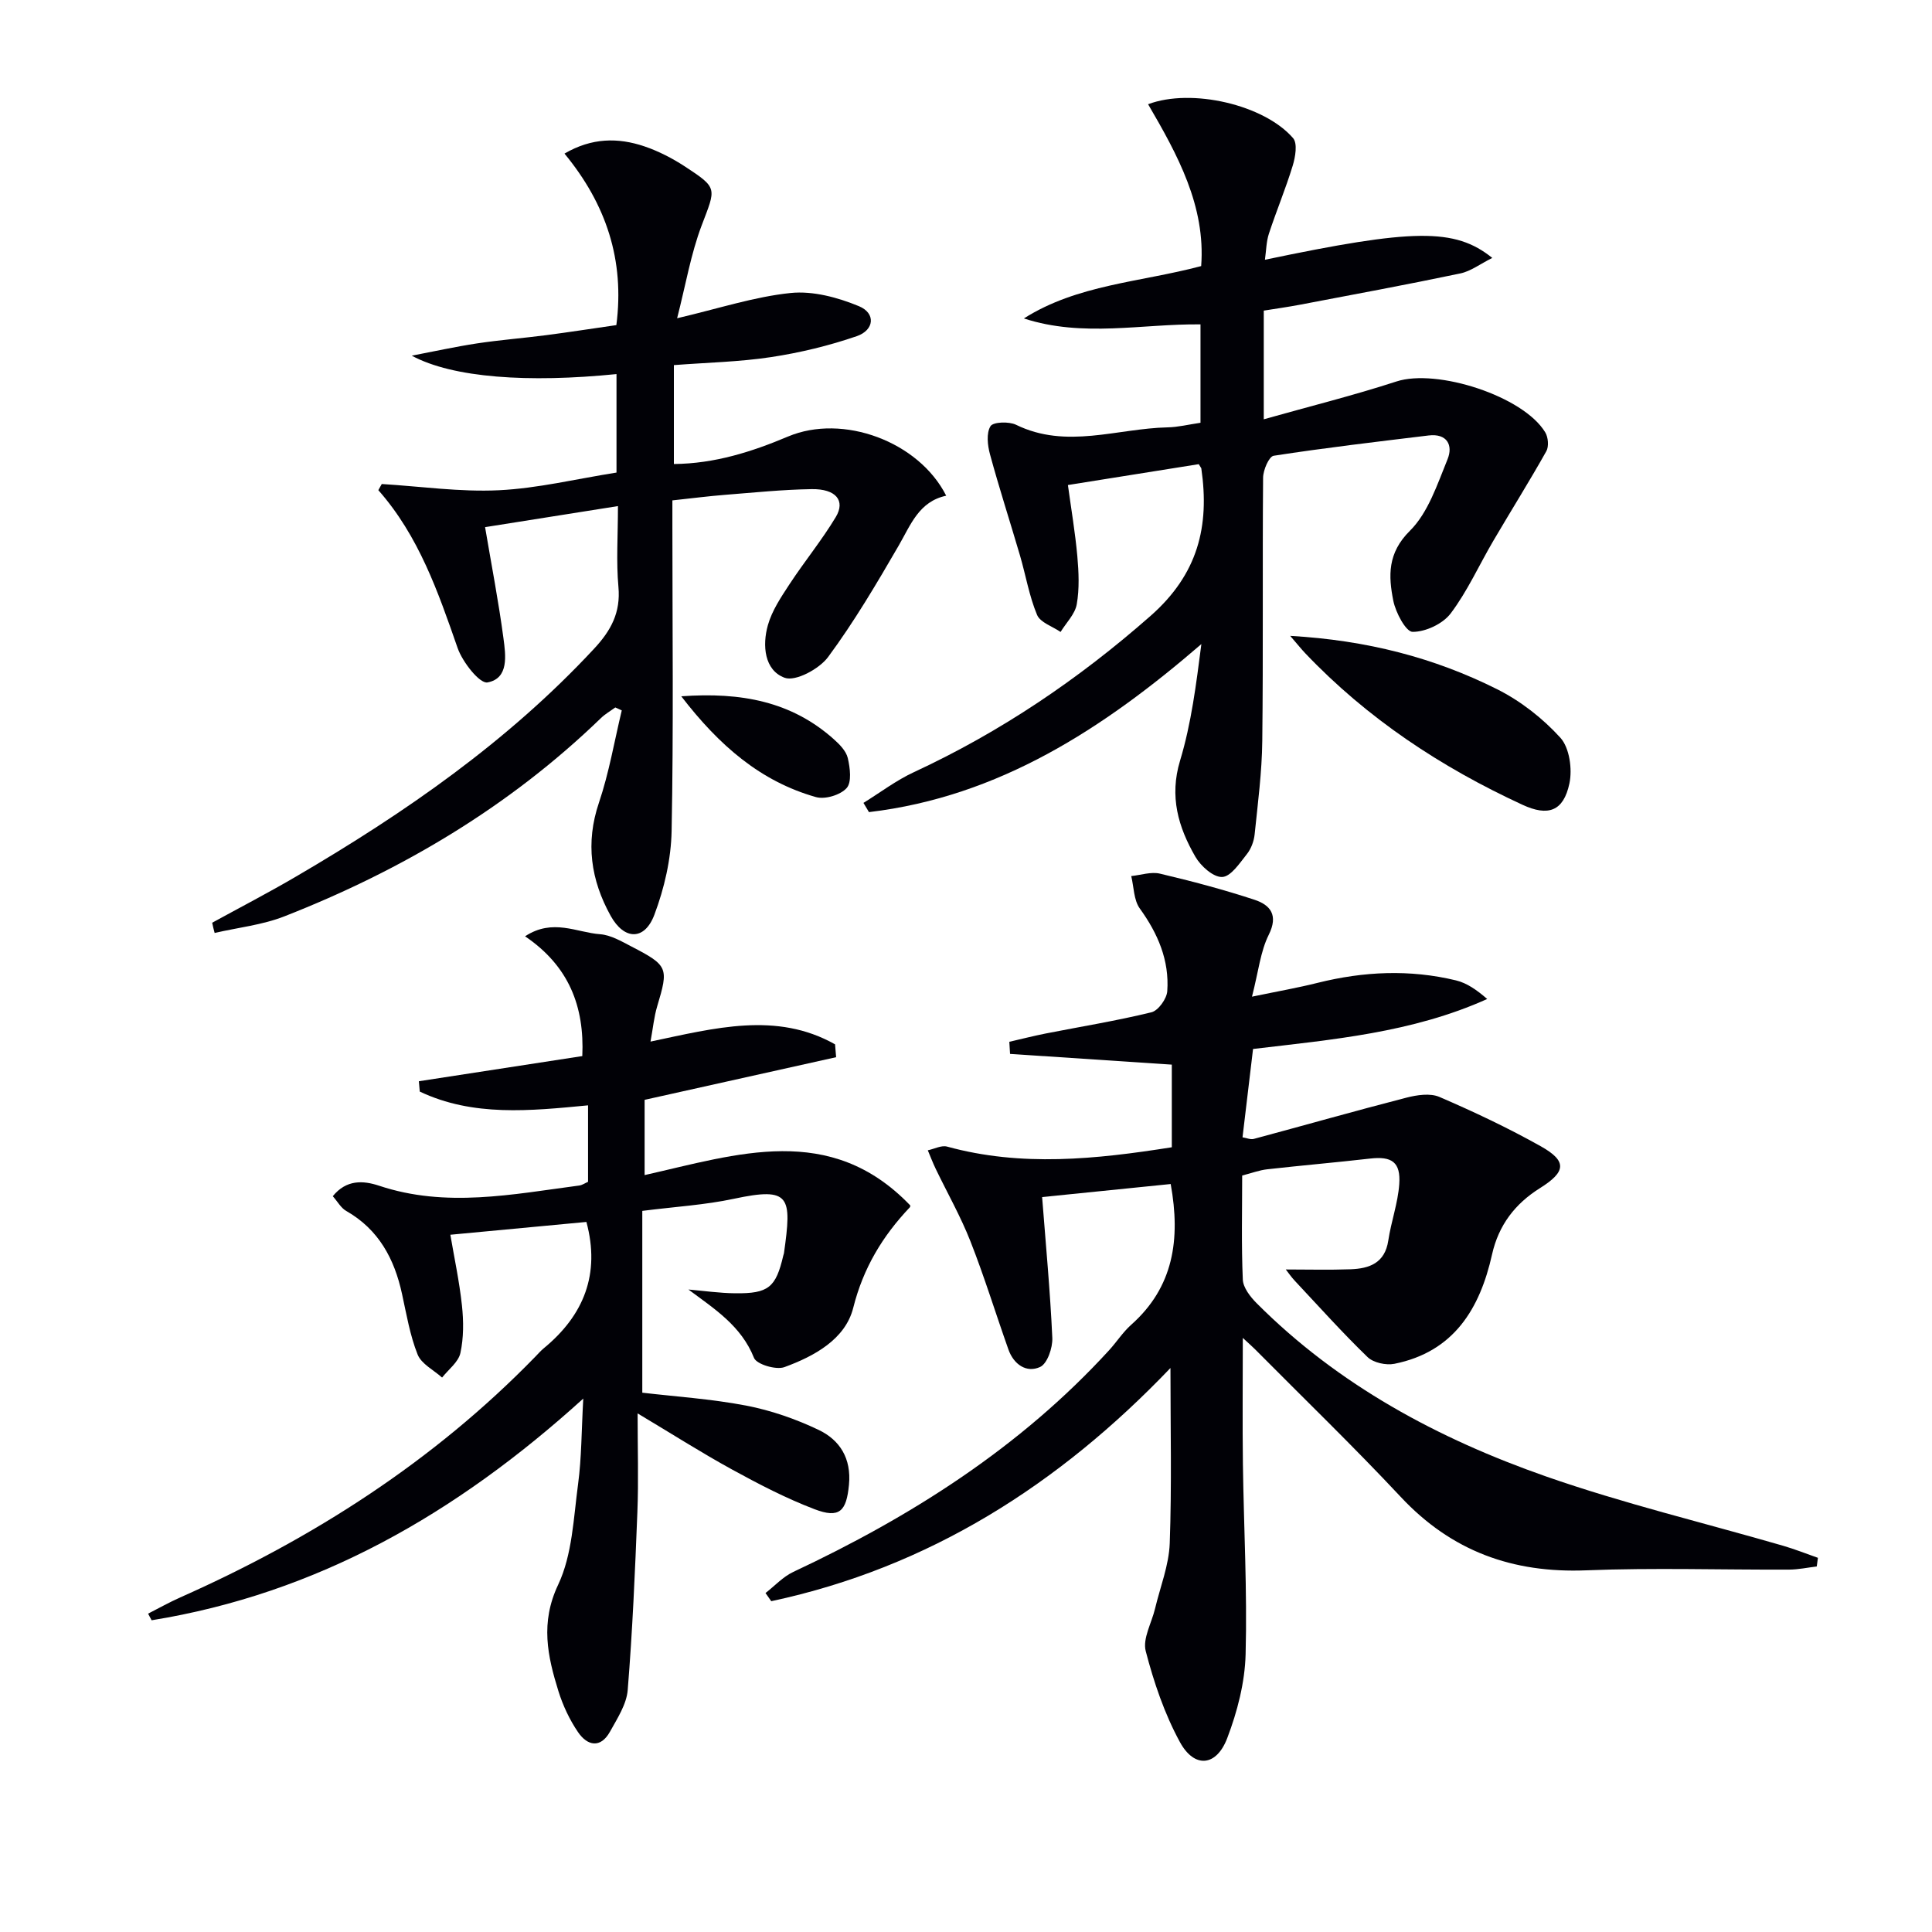
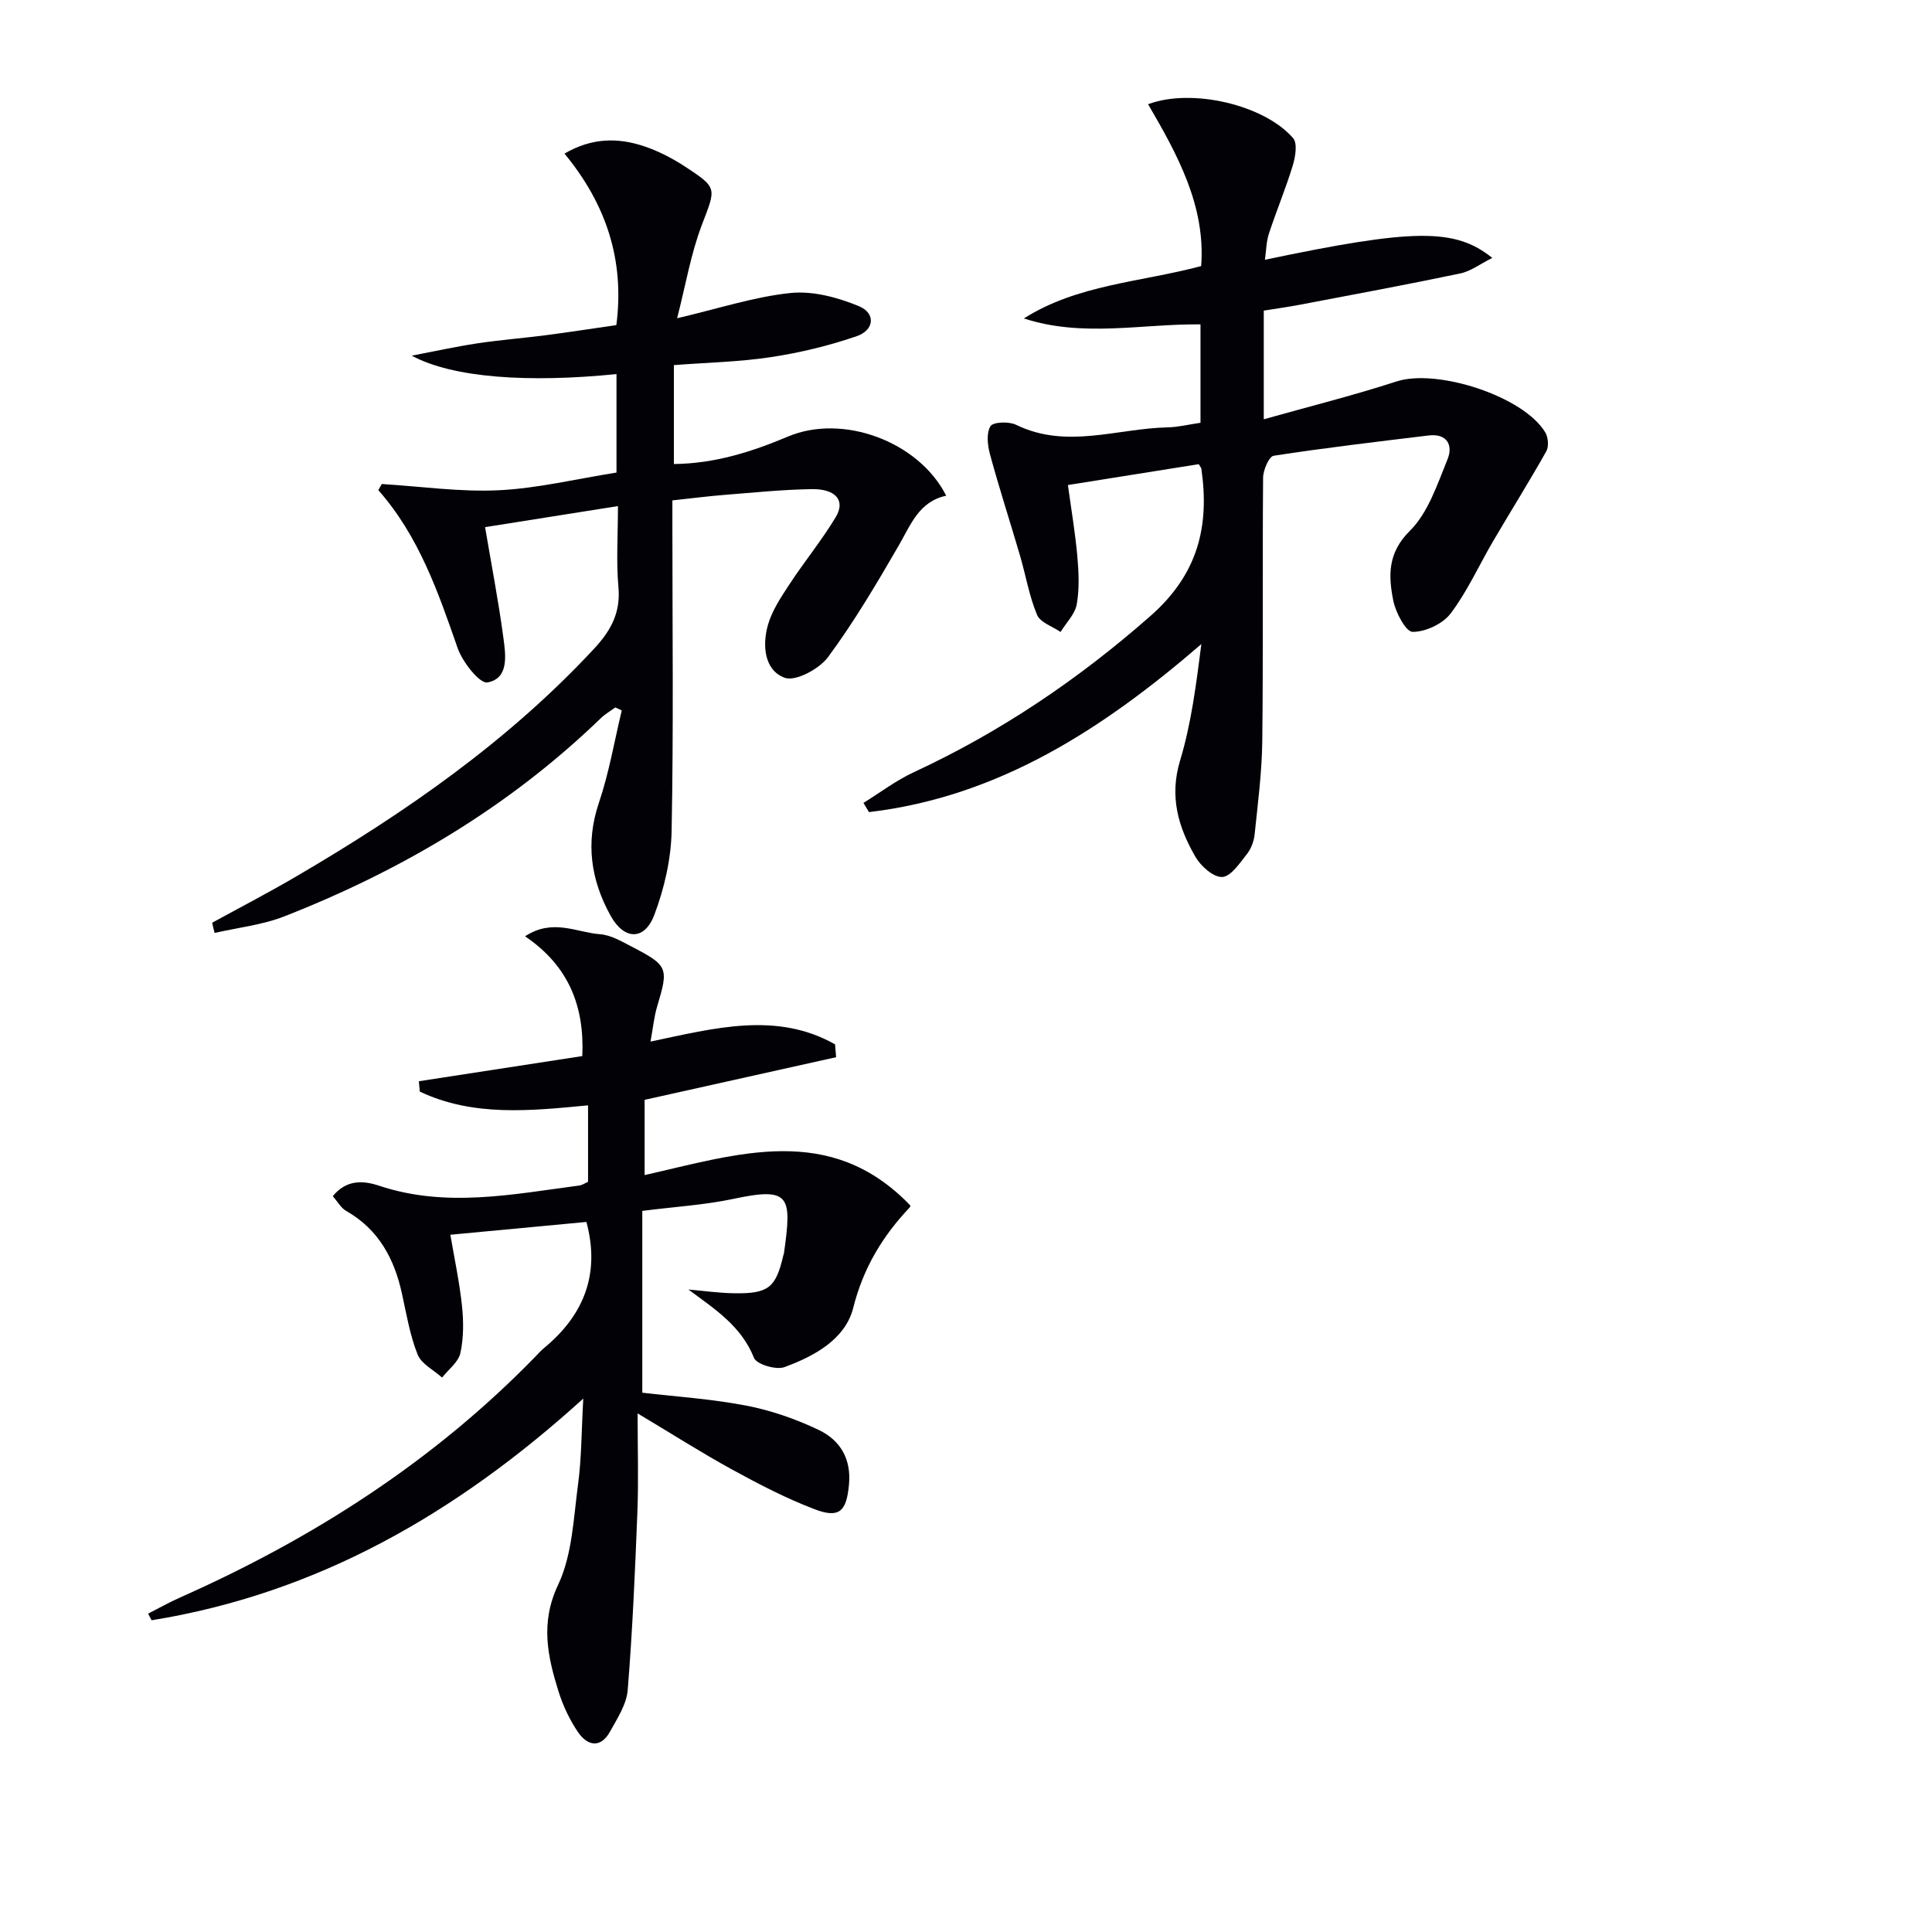
<svg xmlns="http://www.w3.org/2000/svg" enable-background="new 0 0 400 400" viewBox="0 0 400 400">
-   <path d="m376.14 324.32c-1.91.23-3.82.64-5.73.65-14 .06-28.02-.41-41.99.15-15.24.61-27.9-3.96-38.41-15.2-9.78-10.45-20.1-20.41-30.18-30.58-.55-.55-1.14-1.06-2.52-2.34 0 9.33-.09 17.72.02 26.1.18 13.14.91 26.29.56 39.41-.15 5.83-1.71 11.85-3.8 17.34-2.24 5.9-6.8 6.32-9.8.83-3.19-5.85-5.4-12.37-7.08-18.84-.67-2.59 1.23-5.84 1.93-8.79 1.07-4.5 2.87-8.97 3.04-13.51.43-11.9.15-23.83.15-36.31-23.1 24.17-50.02 41.31-82.65 48.28-.4-.56-.79-1.13-1.19-1.69 1.91-1.48 3.62-3.37 5.75-4.37 24.48-11.49 46.98-25.78 65.39-45.9 1.57-1.72 2.85-3.74 4.57-5.27 8.78-7.8 10.25-17.69 8.18-29.14-8.79.89-17.76 1.8-26.62 2.7.75 9.74 1.67 19.44 2.11 29.16.09 2.05-1.04 5.34-2.53 6.02-2.83 1.29-5.47-.54-6.56-3.63-2.64-7.44-4.96-15.01-7.85-22.36-2.02-5.15-4.78-10.01-7.19-15.01-.61-1.26-1.1-2.57-1.65-3.86 1.34-.28 2.82-1.09 3.99-.77 15.4 4.23 30.79 2.63 46.53.14 0-5.51 0-11.11 0-17.11-11.08-.73-22.28-1.48-33.49-2.22-.05-.84-.1-1.67-.15-2.51 2.5-.57 4.99-1.21 7.51-1.71 7.32-1.44 14.69-2.63 21.92-4.4 1.41-.35 3.16-2.79 3.27-4.37.45-6.38-1.94-11.93-5.69-17.12-1.26-1.75-1.22-4.45-1.77-6.71 1.99-.2 4.11-.94 5.95-.5 6.59 1.56 13.15 3.29 19.58 5.41 3.27 1.08 4.98 3.17 2.93 7.27-1.71 3.44-2.11 7.53-3.46 12.79 5.43-1.13 9.56-1.85 13.62-2.87 9.52-2.37 19.07-2.81 28.62-.5 2.29.55 4.35 2.02 6.46 3.85-15.54 7-32.09 8.4-48.48 10.35-.74 6.17-1.44 12.07-2.18 18.29.83.13 1.66.51 2.33.33 10.54-2.83 21.04-5.82 31.6-8.54 2.18-.56 4.92-.98 6.84-.15 7.15 3.08 14.22 6.42 21.01 10.23 5.48 3.08 5.18 5.28-.2 8.65-5.14 3.22-8.56 7.65-9.92 13.74-2.51 11.24-7.92 20.16-20.21 22.63-1.73.35-4.36-.22-5.57-1.4-5.22-5.05-10.07-10.47-15.04-15.77-.75-.8-1.37-1.71-1.88-2.36 4.55 0 8.97.12 13.39-.04 3.9-.14 7.13-1.27 7.83-5.95.59-3.92 1.99-7.74 2.27-11.66.33-4.59-1.55-5.83-6.05-5.31-7.09.81-14.2 1.42-21.29 2.22-1.62.18-3.19.78-5.18 1.29 0 7.26-.18 14.41.13 21.54.07 1.68 1.55 3.57 2.86 4.89 16.93 16.98 37.58 28.05 59.88 35.86 16.09 5.63 32.75 9.61 49.15 14.37 2.43.71 4.79 1.65 7.18 2.49-.07.59-.16 1.19-.24 1.79z" fill="#010106" />
  <path d="m120.76 289.56c-26.34 23.89-55.14 40.36-89.37 45.9-.24-.46-.49-.91-.73-1.37 2.22-1.13 4.4-2.36 6.68-3.37 27.48-12.21 52.42-28.17 73.49-49.83.58-.6 1.13-1.23 1.77-1.76 8.29-6.83 11.71-15.37 8.81-26.14-9.05.85-18.49 1.74-28.17 2.65.79 4.66 1.86 9.62 2.4 14.63.35 3.26.37 6.69-.32 9.86-.41 1.88-2.47 3.4-3.79 5.08-1.75-1.57-4.29-2.82-5.07-4.78-1.58-3.97-2.3-8.3-3.22-12.51-1.58-7.3-4.84-13.38-11.58-17.22-1.07-.61-1.75-1.9-2.76-3.04 2.81-3.46 6.27-3.27 9.59-2.17 13.84 4.62 27.63 1.78 41.43-.04.62-.08 1.19-.49 1.83-.77 0-5.19 0-10.29 0-15.83-12 1.15-23.8 2.38-34.84-2.85-.06-.71-.12-1.43-.19-2.14 11.2-1.72 22.4-3.45 33.84-5.21.46-10.26-2.76-18.63-11.85-24.8 5.74-3.77 10.7-.78 15.52-.43 2.21.16 4.4 1.45 6.46 2.52 7.66 3.97 7.77 4.42 5.37 12.42-.65 2.17-.86 4.48-1.38 7.29 13.31-2.8 26.09-6.27 38.21.57.07.89.14 1.78.22 2.66-13.15 2.93-26.31 5.86-39.65 8.83v15.58c19.19-4.32 38.41-10.96 54.95 6.23.01-.16.12.27-.04.44-5.65 5.96-9.64 12.55-11.72 20.82-1.64 6.51-8.07 10.01-14.25 12.27-1.73.63-5.76-.58-6.29-1.91-2.66-6.66-8.17-10.13-13.58-14.16 3.23.28 6.45.75 9.68.78 6.91.08 8.42-1.2 9.96-7.8.04-.16.11-.32.14-.48 1.65-11.79 1.36-13.79-10.39-11.28-5.95 1.27-12.09 1.63-18.94 2.5v37.64c6.78.8 14.22 1.28 21.49 2.67 5.15.99 10.27 2.77 15.01 5.03 4.41 2.1 6.81 5.92 6.29 11.36-.52 5.46-1.93 7.05-7.14 5.06-5.87-2.24-11.51-5.17-17.04-8.2-6.37-3.49-12.51-7.41-19.58-11.63 0 7.37.21 13.95-.05 20.5-.48 12.27-1.01 24.55-2 36.78-.24 2.95-2.15 5.87-3.66 8.6-1.97 3.54-4.69 2.94-6.62.12-1.75-2.56-3.13-5.51-4.06-8.48-2.26-7.27-3.79-14.18-.06-22.05 2.94-6.23 3.18-13.82 4.13-20.87.72-5.37.69-10.88 1.07-17.67z" fill="#010106" />
  <path d="m248.19 96.1c-8.96 1.43-17.78 2.84-27.09 4.32.69 5.03 1.51 9.87 1.95 14.73.29 3.3.45 6.73-.12 9.96-.36 2.04-2.19 3.83-3.35 5.73-1.68-1.16-4.21-1.95-4.87-3.54-1.63-3.9-2.33-8.18-3.53-12.28-2.05-6.99-4.3-13.92-6.21-20.95-.51-1.87-.79-4.39.1-5.83.55-.9 3.83-1.01 5.3-.29 10.43 5.1 20.93.75 31.38.53 2.14-.04 4.27-.58 6.8-.95 0-6.5 0-13.08 0-20.37-12.01-.15-24.34 2.76-36.57-1.23 11.12-7.04 24.12-7.49 36.71-10.84.94-12.43-4.88-23.04-10.99-33.51 8.97-3.39 24.04.09 30.02 7.02.95 1.1.47 3.91-.08 5.71-1.45 4.75-3.38 9.35-4.93 14.08-.54 1.65-.55 3.48-.82 5.39 30.68-6.43 39.31-6.63 47.07-.38-2.49 1.24-4.44 2.75-6.61 3.21-11.04 2.32-22.14 4.37-33.22 6.48-2.42.46-4.86.8-7.48 1.22v22.5c9.5-2.68 18.59-4.94 27.47-7.83 8.36-2.72 26.28 3.02 30.81 10.54.61 1.01.77 2.92.22 3.9-3.52 6.27-7.35 12.37-10.99 18.58-2.94 5.01-5.34 10.4-8.81 15-1.63 2.16-5.19 3.83-7.88 3.82-1.39 0-3.51-3.99-4-6.44-1.02-5.13-1.23-9.86 3.43-14.48 3.79-3.76 5.68-9.63 7.8-14.82 1.17-2.87-.07-5.39-3.93-4.92-10.7 1.3-21.42 2.55-32.07 4.2-.97.15-2.18 2.96-2.19 4.55-.15 18.16.04 36.33-.17 54.49-.07 6.45-.92 12.91-1.58 19.34-.15 1.43-.73 3-1.62 4.11-1.48 1.86-3.31 4.65-5.1 4.72-1.83.08-4.43-2.25-5.55-4.19-3.54-6.13-5.42-12.46-3.17-19.9 2.33-7.71 3.34-15.81 4.41-24.13-20.26 17.48-41.87 31.6-68.82 34.79-.38-.64-.76-1.27-1.14-1.91 3.48-2.15 6.78-4.67 10.46-6.37 17.95-8.33 34.04-19.21 48.95-32.32 9.85-8.66 12.28-18.56 10.54-30.56-.03-.12-.17-.26-.53-.88z" fill="#010106" />
  <path d="m43.93 191.04c5.8-3.18 11.68-6.23 17.38-9.57 22.5-13.16 43.79-27.9 61.68-47.15 3.5-3.76 5.53-7.48 5.05-12.8-.48-5.26-.1-10.6-.1-16.74-9.56 1.51-18.61 2.95-27.51 4.36 1.35 7.98 2.8 15.45 3.8 22.97.47 3.53 1.18 8.35-3.3 9.18-1.62.3-5.18-4.23-6.19-7.14-4.04-11.6-8.02-23.16-16.41-32.67.24-.42.47-.85.71-1.27 8.08.49 16.19 1.68 24.23 1.29 8.07-.39 16.07-2.35 24.37-3.66 0-6.89 0-13.62 0-20.39-18.22 1.83-33.85.8-42.39-3.81 4.5-.86 8.97-1.85 13.5-2.54 4.76-.72 9.57-1.09 14.35-1.71 4.76-.62 9.5-1.36 14.51-2.08 1.74-13.44-2.09-25.02-10.74-35.51 5.65-3.3 11.09-3.34 16.54-1.5 2.95 1 5.83 2.49 8.44 4.2 6.84 4.48 6.36 4.42 3.43 12.15-2.25 5.93-3.31 12.31-5.09 19.24 8.71-2.04 16.02-4.46 23.51-5.23 4.61-.47 9.76.92 14.15 2.74 3.49 1.45 3.19 4.94-.47 6.2-5.75 1.98-11.76 3.43-17.78 4.34-6.53.99-13.19 1.12-20.08 1.65v20.48c8.46-.08 16.14-2.53 23.63-5.69 11.34-4.78 27.07 1.01 32.75 12.25-5.65 1.21-7.34 6.02-9.84 10.34-4.57 7.88-9.22 15.77-14.62 23.07-1.83 2.47-6.76 5.12-9 4.28-4.2-1.56-4.64-6.7-3.46-10.88.85-3.02 2.73-5.82 4.49-8.5 3.08-4.7 6.68-9.08 9.57-13.89 2.05-3.41.02-5.86-5-5.78-5.98.09-11.95.71-17.92 1.18-3.45.27-6.88.72-10.91 1.15v5.45c0 21 .25 42-.16 62.99-.11 5.83-1.51 11.88-3.57 17.35-2.03 5.39-6.25 5.27-9.05.22-4.11-7.42-5.25-15.1-2.42-23.44 2.09-6.19 3.19-12.72 4.72-19.09-.45-.2-.9-.41-1.34-.61-1 .73-2.11 1.36-2.99 2.22-18.94 18.31-41.13 31.47-65.52 41.03-4.56 1.79-9.62 2.32-14.44 3.44-.21-.71-.36-1.42-.51-2.12z" fill="#010106" />
-   <path d="m267.12 131.65c15.95.91 29.83 4.54 42.81 11.03 4.88 2.44 9.47 6.03 13.13 10.06 1.89 2.09 2.5 6.5 1.87 9.47-1.23 5.77-4.4 6.87-9.72 4.41-16.86-7.78-32.13-17.86-44.99-31.39-.76-.8-1.45-1.67-3.1-3.58z" fill="#010106" />
-   <path d="m141.05 144.16c12.45-.9 22.84 1.1 31.55 8.86 1.22 1.08 2.59 2.47 2.93 3.95.47 2.02.84 5-.25 6.2-1.29 1.43-4.46 2.39-6.34 1.86-11.45-3.24-20.01-10.63-27.89-20.87z" fill="#010106" />
</svg>